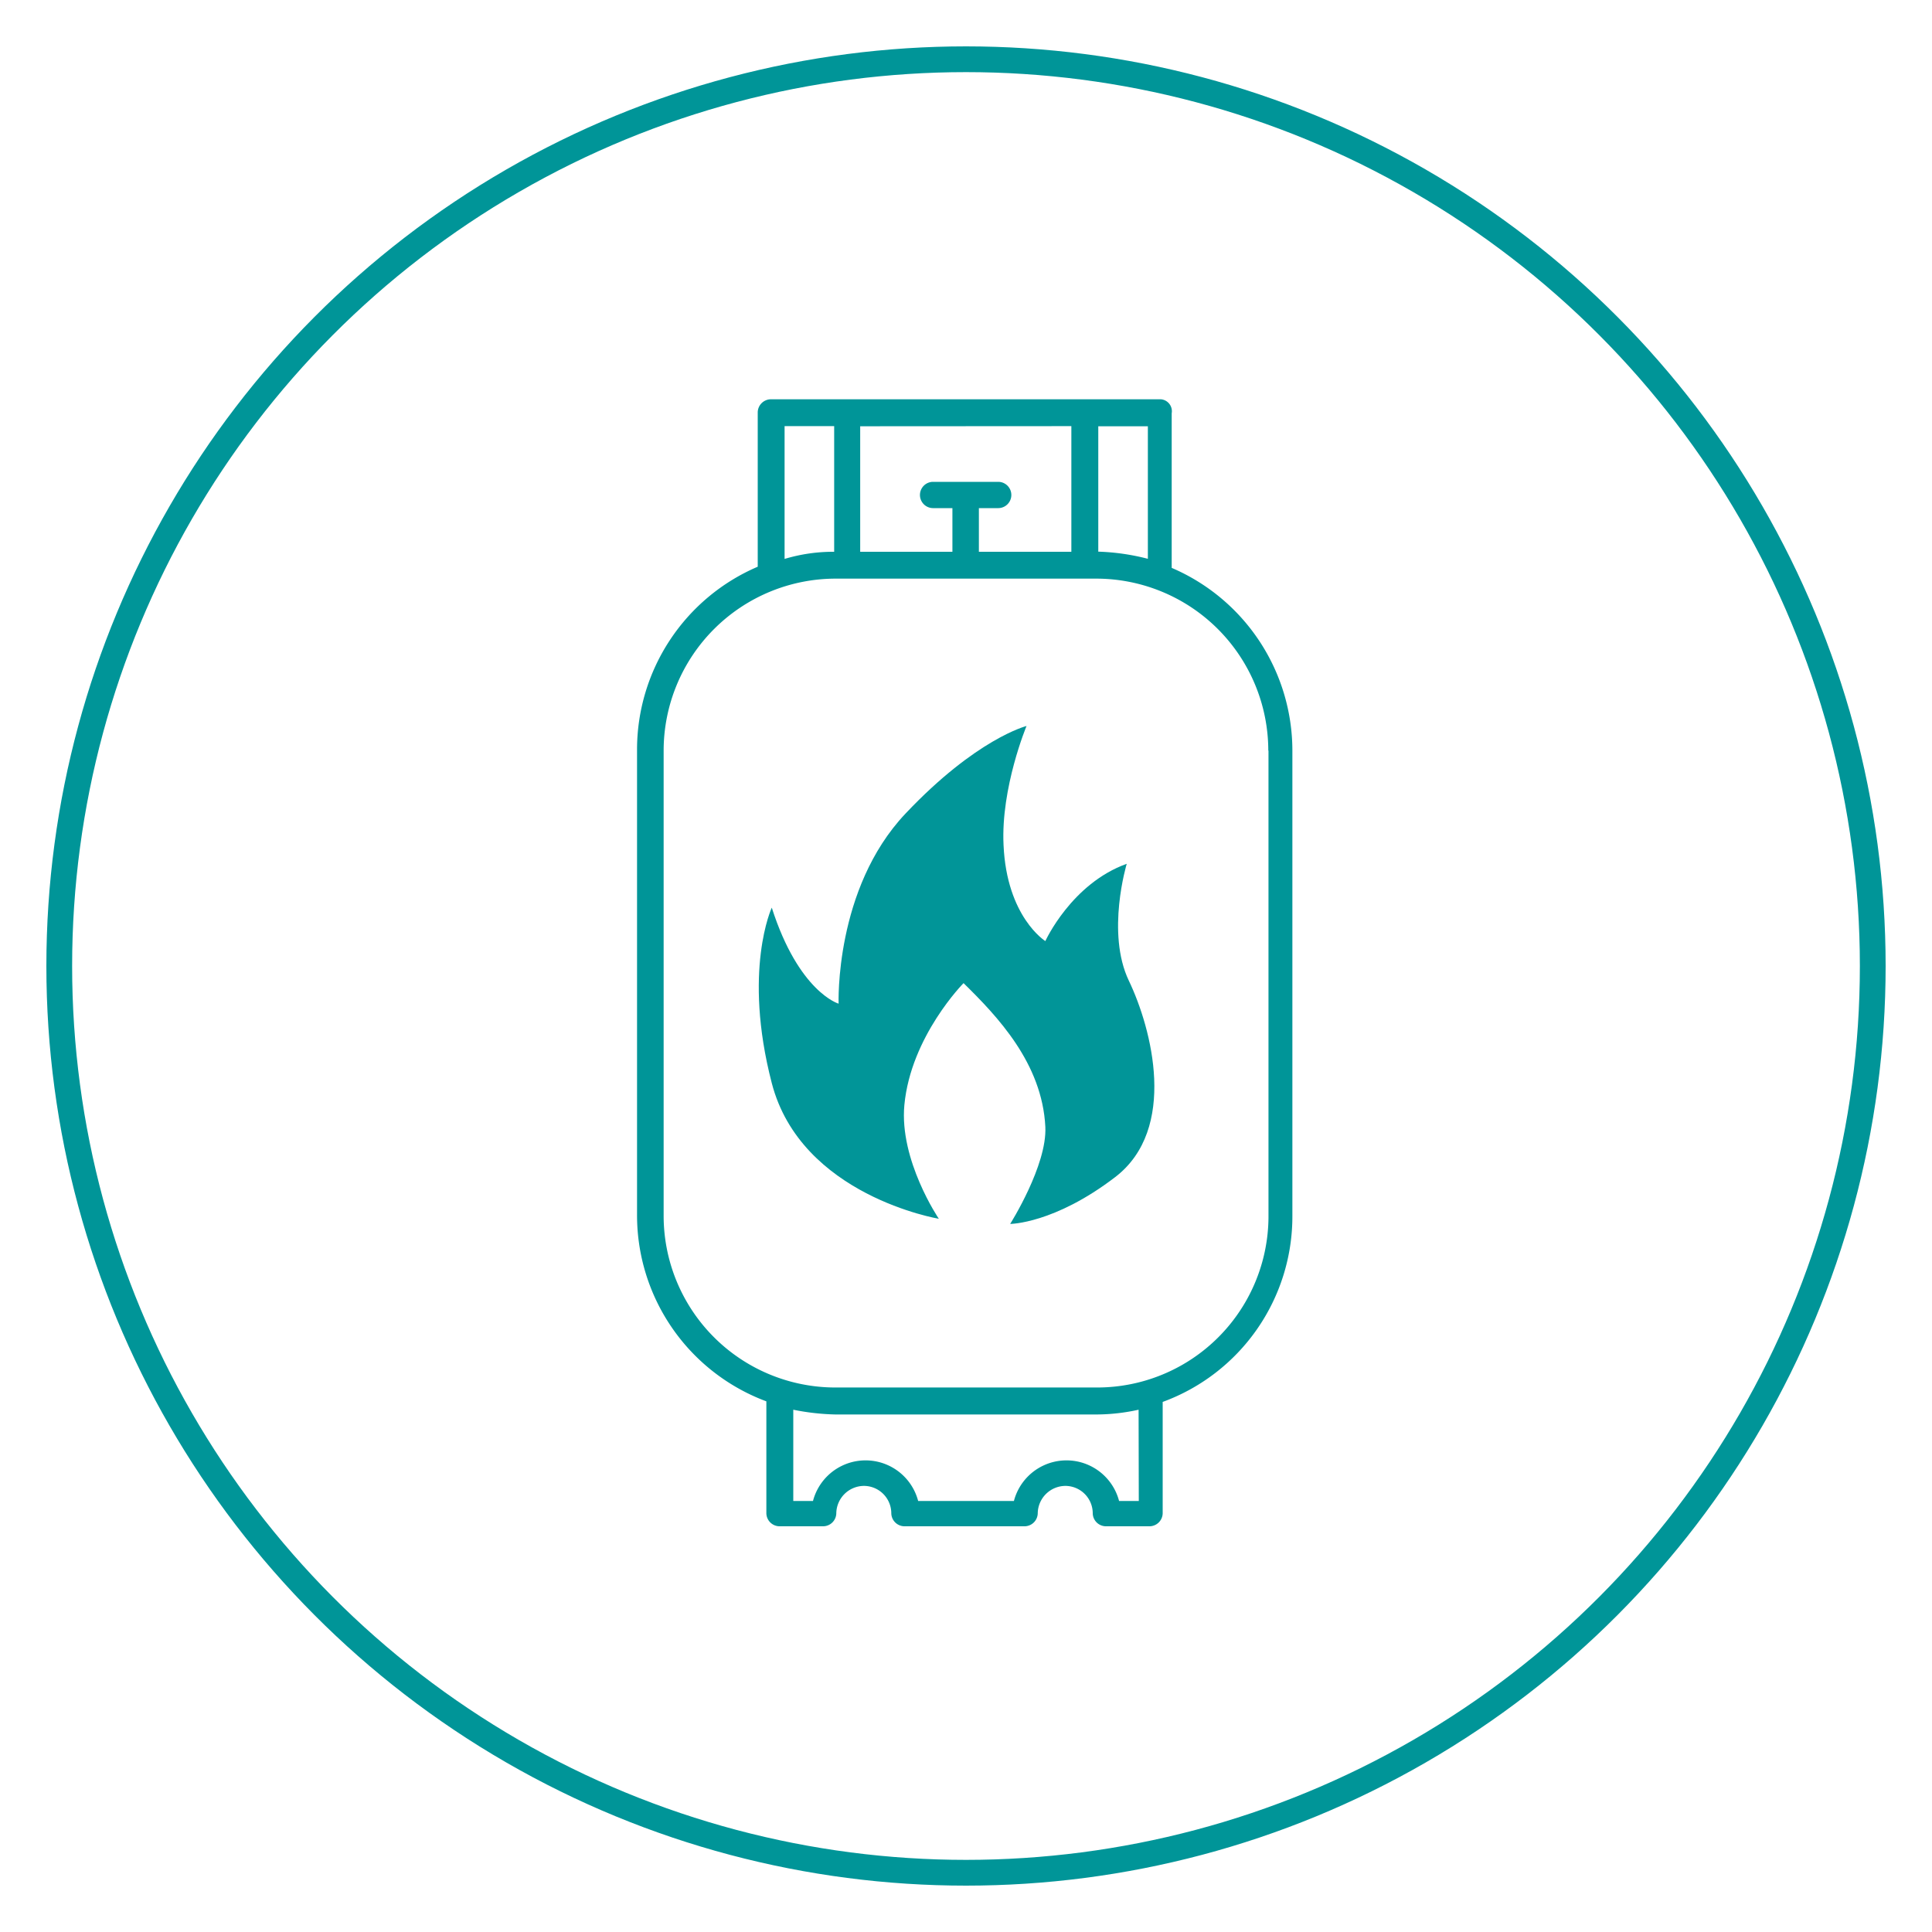
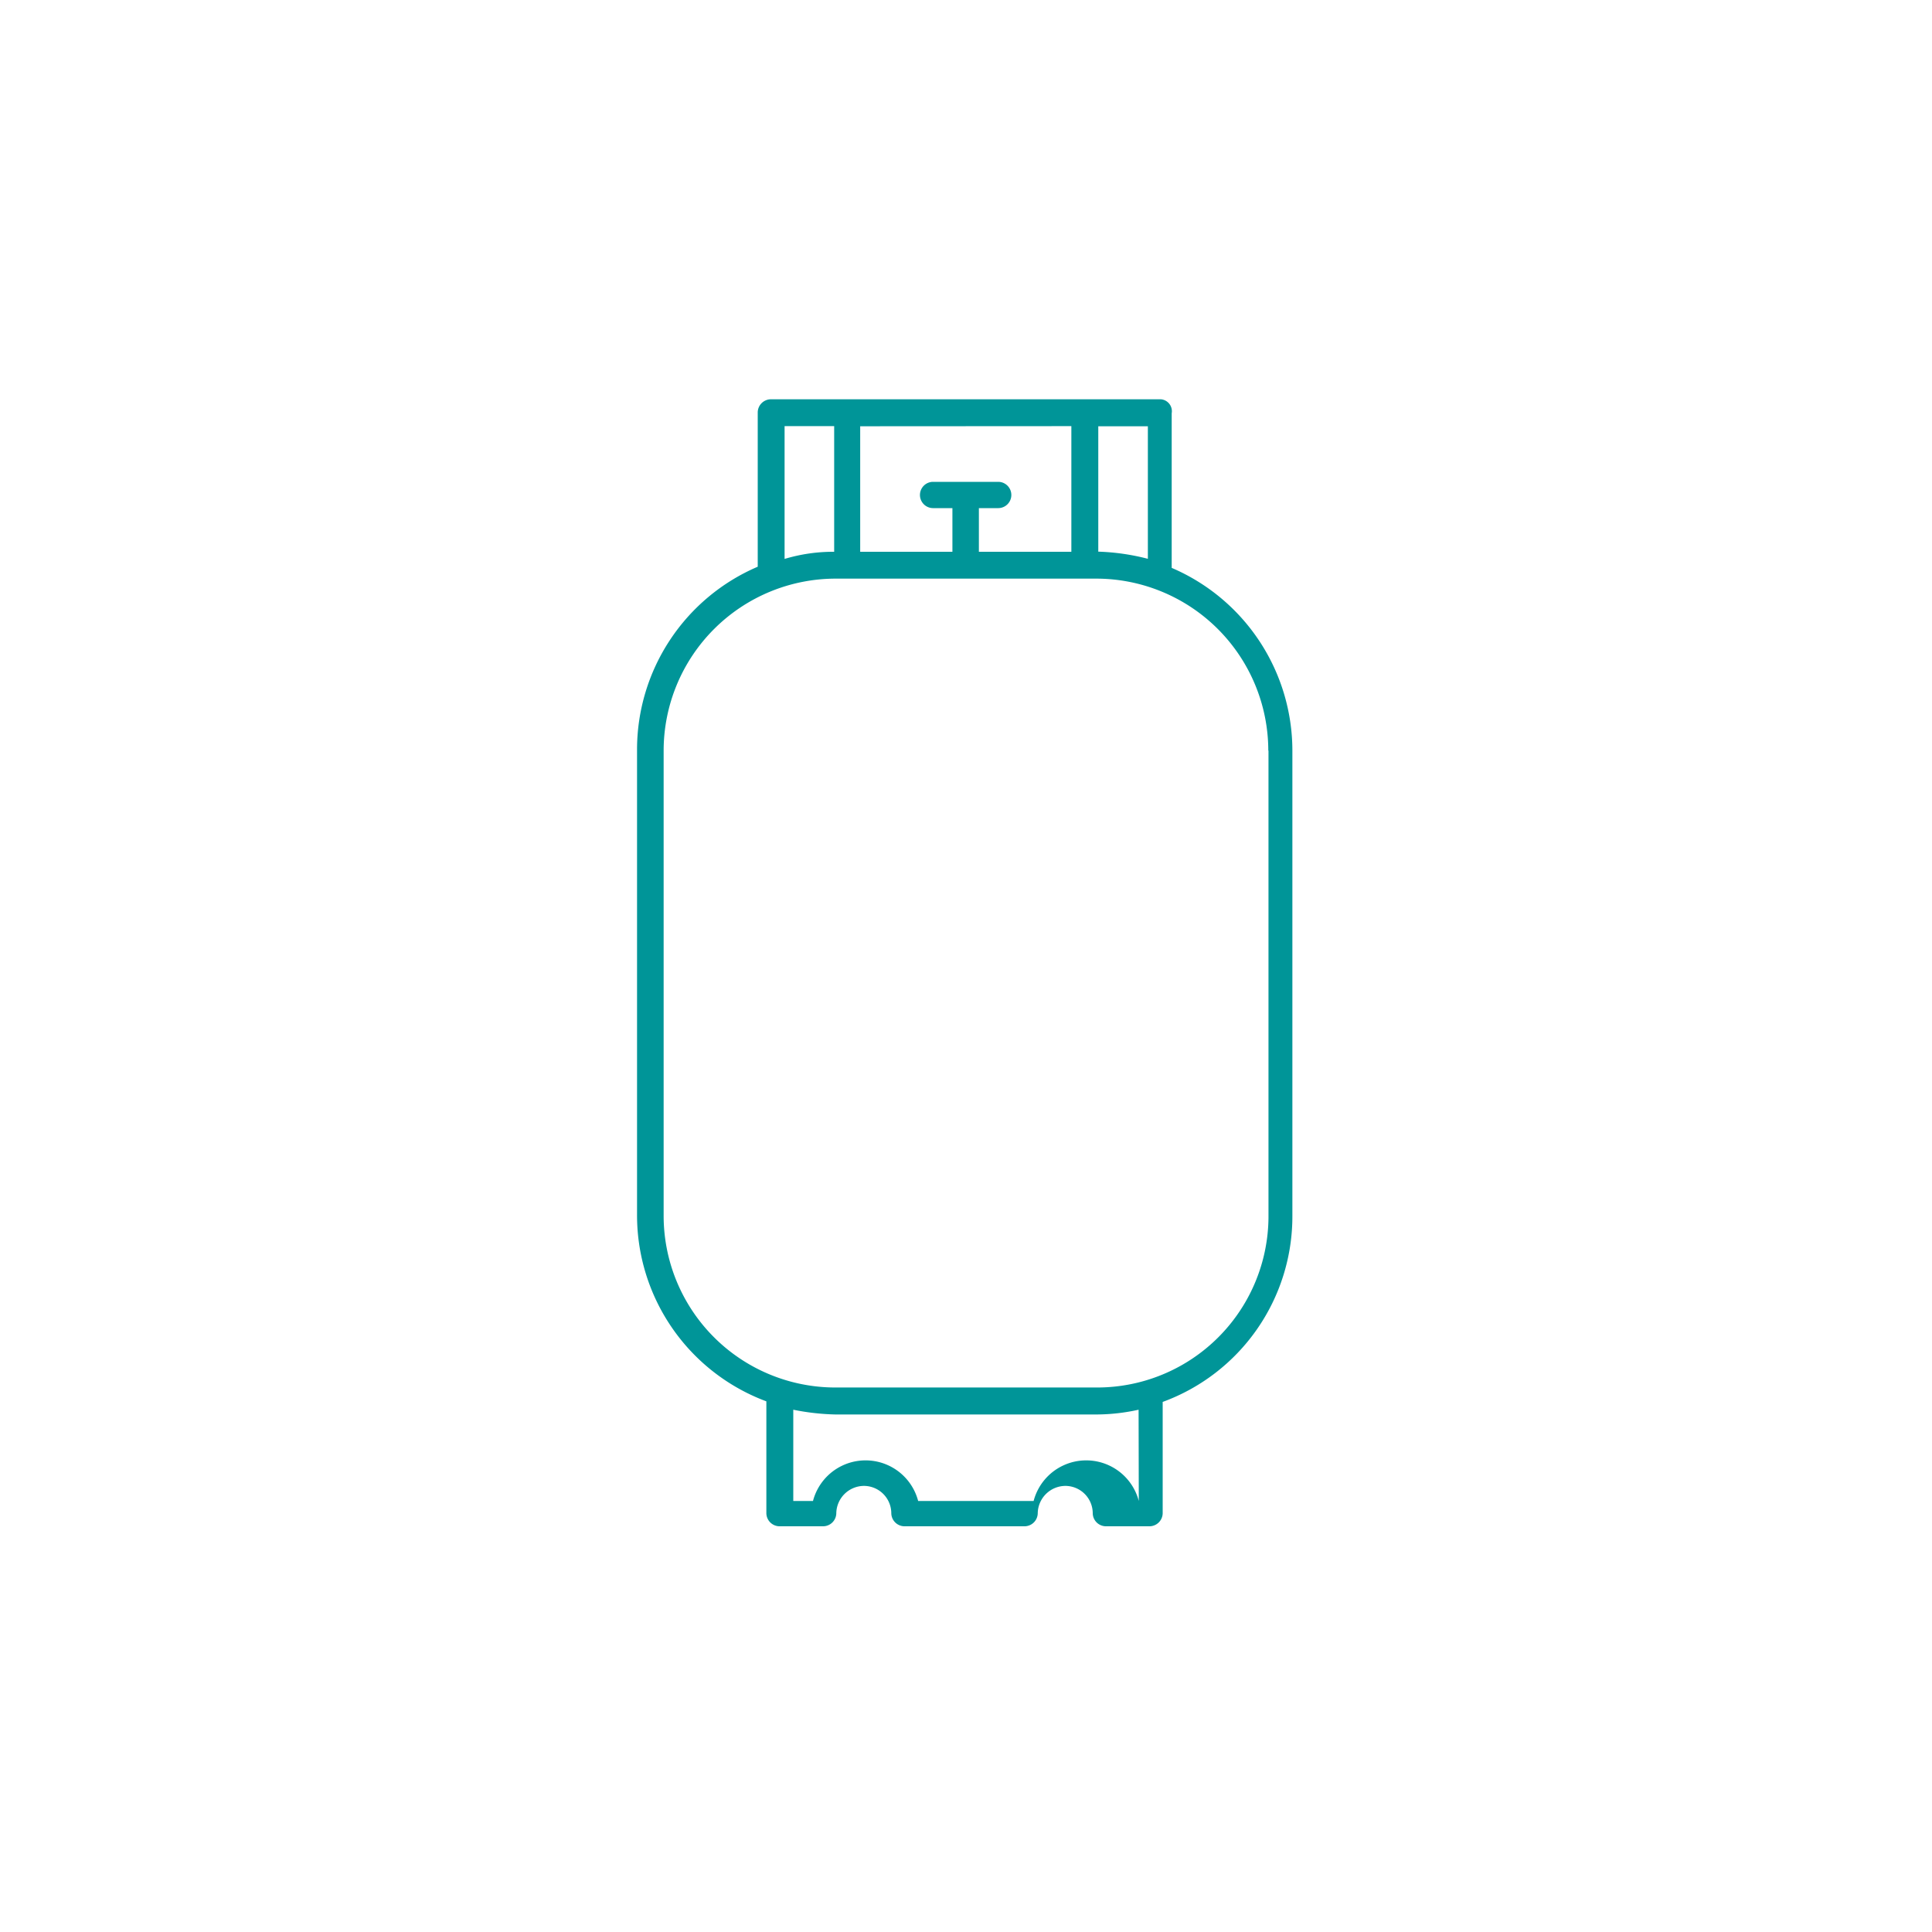
<svg xmlns="http://www.w3.org/2000/svg" id="Layer_1" data-name="Layer 1" viewBox="0 0 300 300">
  <defs>
    <style>.cls-1{fill:none;stroke:#009598;stroke-miterlimit:10;stroke-width:4px;}.cls-2{fill:#009598;}.cls-3{fill:#019598;}</style>
  </defs>
  <title>icons-All</title>
-   <circle class="cls-1" cx="150" cy="150" r="140.8" />
-   <path class="cls-2" d="M180.24,62H119.66a2.06,2.06,0,0,0-2,2v24a30.89,30.89,0,0,0-18.74,28.39v72.17A30.83,30.83,0,0,0,119,217.6V235a2.06,2.06,0,0,0,2,2h6.86a2.06,2.06,0,0,0,2-2,4.32,4.32,0,0,1,4.27-4.27,4.26,4.26,0,0,1,4.27,4.27,2.06,2.06,0,0,0,2,2h18.74a2.06,2.06,0,0,0,2-2,4.32,4.32,0,0,1,4.27-4.27,4.26,4.26,0,0,1,4.27,4.27,2.06,2.06,0,0,0,2,2h6.86a2.06,2.06,0,0,0,2-2V217.69a30.67,30.67,0,0,0,20.14-28.94V116.57a30.89,30.89,0,0,0-18.74-28.39v-24A1.86,1.86,0,0,0,180.24,62Zm-2,24.77a34.89,34.89,0,0,0-7.7-1.11V66.19h7.7Zm-11.88-20.6V85.68H152V78.9h3a2,2,0,0,0,0-4.08H144.89a2,2,0,1,0,0,4.08h3v6.78H133.57V66.19Zm-44.53,0h7.7V85.68a26.26,26.26,0,0,0-7.7,1.11Zm55,166.9h-3.06a8.44,8.44,0,0,0-16.33,0H142.57a8.44,8.44,0,0,0-16.33,0h-3.06V218.9a36.79,36.79,0,0,0,6.59.74h40.45a30.63,30.63,0,0,0,6.58-.74Zm20.14-116.52v72.18a26.61,26.61,0,0,1-26.72,26.72H129.77a26.67,26.67,0,0,1-26.72-26.72V116.57a26.73,26.73,0,0,1,26.72-26.72h40.45A26.73,26.73,0,0,1,196.94,116.57Z" />
-   <path class="cls-3" d="M145.78,189.25s-21.4-3.56-25.94-21.07,0-27.24,0-27.24c4.21,13.13,10.38,14.91,10.38,14.91s-.65-17.83,10.37-29.5,18.81-13.62,18.81-13.62-4,9.57-3.57,18.48c.49,11.19,6.49,14.92,6.49,14.92s4.05-8.92,12.64-12c0,0-3.24,10.7.33,18.16s7.62,23-2.11,30.48c-9.49,7.27-16.32,7.28-16.32,7.28s5.75-9.09,5.46-15.07c-.49-9.89-7.46-17.18-12.7-22.32,0,0-8.18,8.25-9.19,18.92C139.62,180.17,145.78,189.25,145.78,189.25Z" />
+   <path class="cls-2" d="M180.24,62H119.66a2.06,2.06,0,0,0-2,2v24a30.89,30.89,0,0,0-18.74,28.39v72.17A30.83,30.83,0,0,0,119,217.6V235a2.06,2.06,0,0,0,2,2h6.86a2.06,2.06,0,0,0,2-2,4.32,4.32,0,0,1,4.27-4.27,4.26,4.26,0,0,1,4.27,4.27,2.06,2.06,0,0,0,2,2h18.74a2.06,2.06,0,0,0,2-2,4.32,4.32,0,0,1,4.27-4.27,4.26,4.26,0,0,1,4.27,4.27,2.06,2.06,0,0,0,2,2h6.86a2.06,2.06,0,0,0,2-2V217.69a30.67,30.67,0,0,0,20.14-28.94V116.57a30.89,30.89,0,0,0-18.74-28.39v-24A1.86,1.86,0,0,0,180.24,62Zm-2,24.77a34.89,34.89,0,0,0-7.7-1.11V66.19h7.7Zm-11.88-20.6V85.68H152V78.9h3a2,2,0,0,0,0-4.08H144.89a2,2,0,1,0,0,4.08h3v6.78H133.57V66.19Zm-44.53,0h7.7V85.68a26.26,26.26,0,0,0-7.7,1.11Zm55,166.9a8.44,8.44,0,0,0-16.33,0H142.57a8.44,8.44,0,0,0-16.33,0h-3.06V218.9a36.79,36.79,0,0,0,6.59.74h40.45a30.63,30.63,0,0,0,6.58-.74Zm20.14-116.52v72.18a26.61,26.61,0,0,1-26.72,26.72H129.77a26.67,26.67,0,0,1-26.72-26.72V116.57a26.73,26.73,0,0,1,26.72-26.72h40.45A26.73,26.73,0,0,1,196.94,116.57Z" />
</svg>